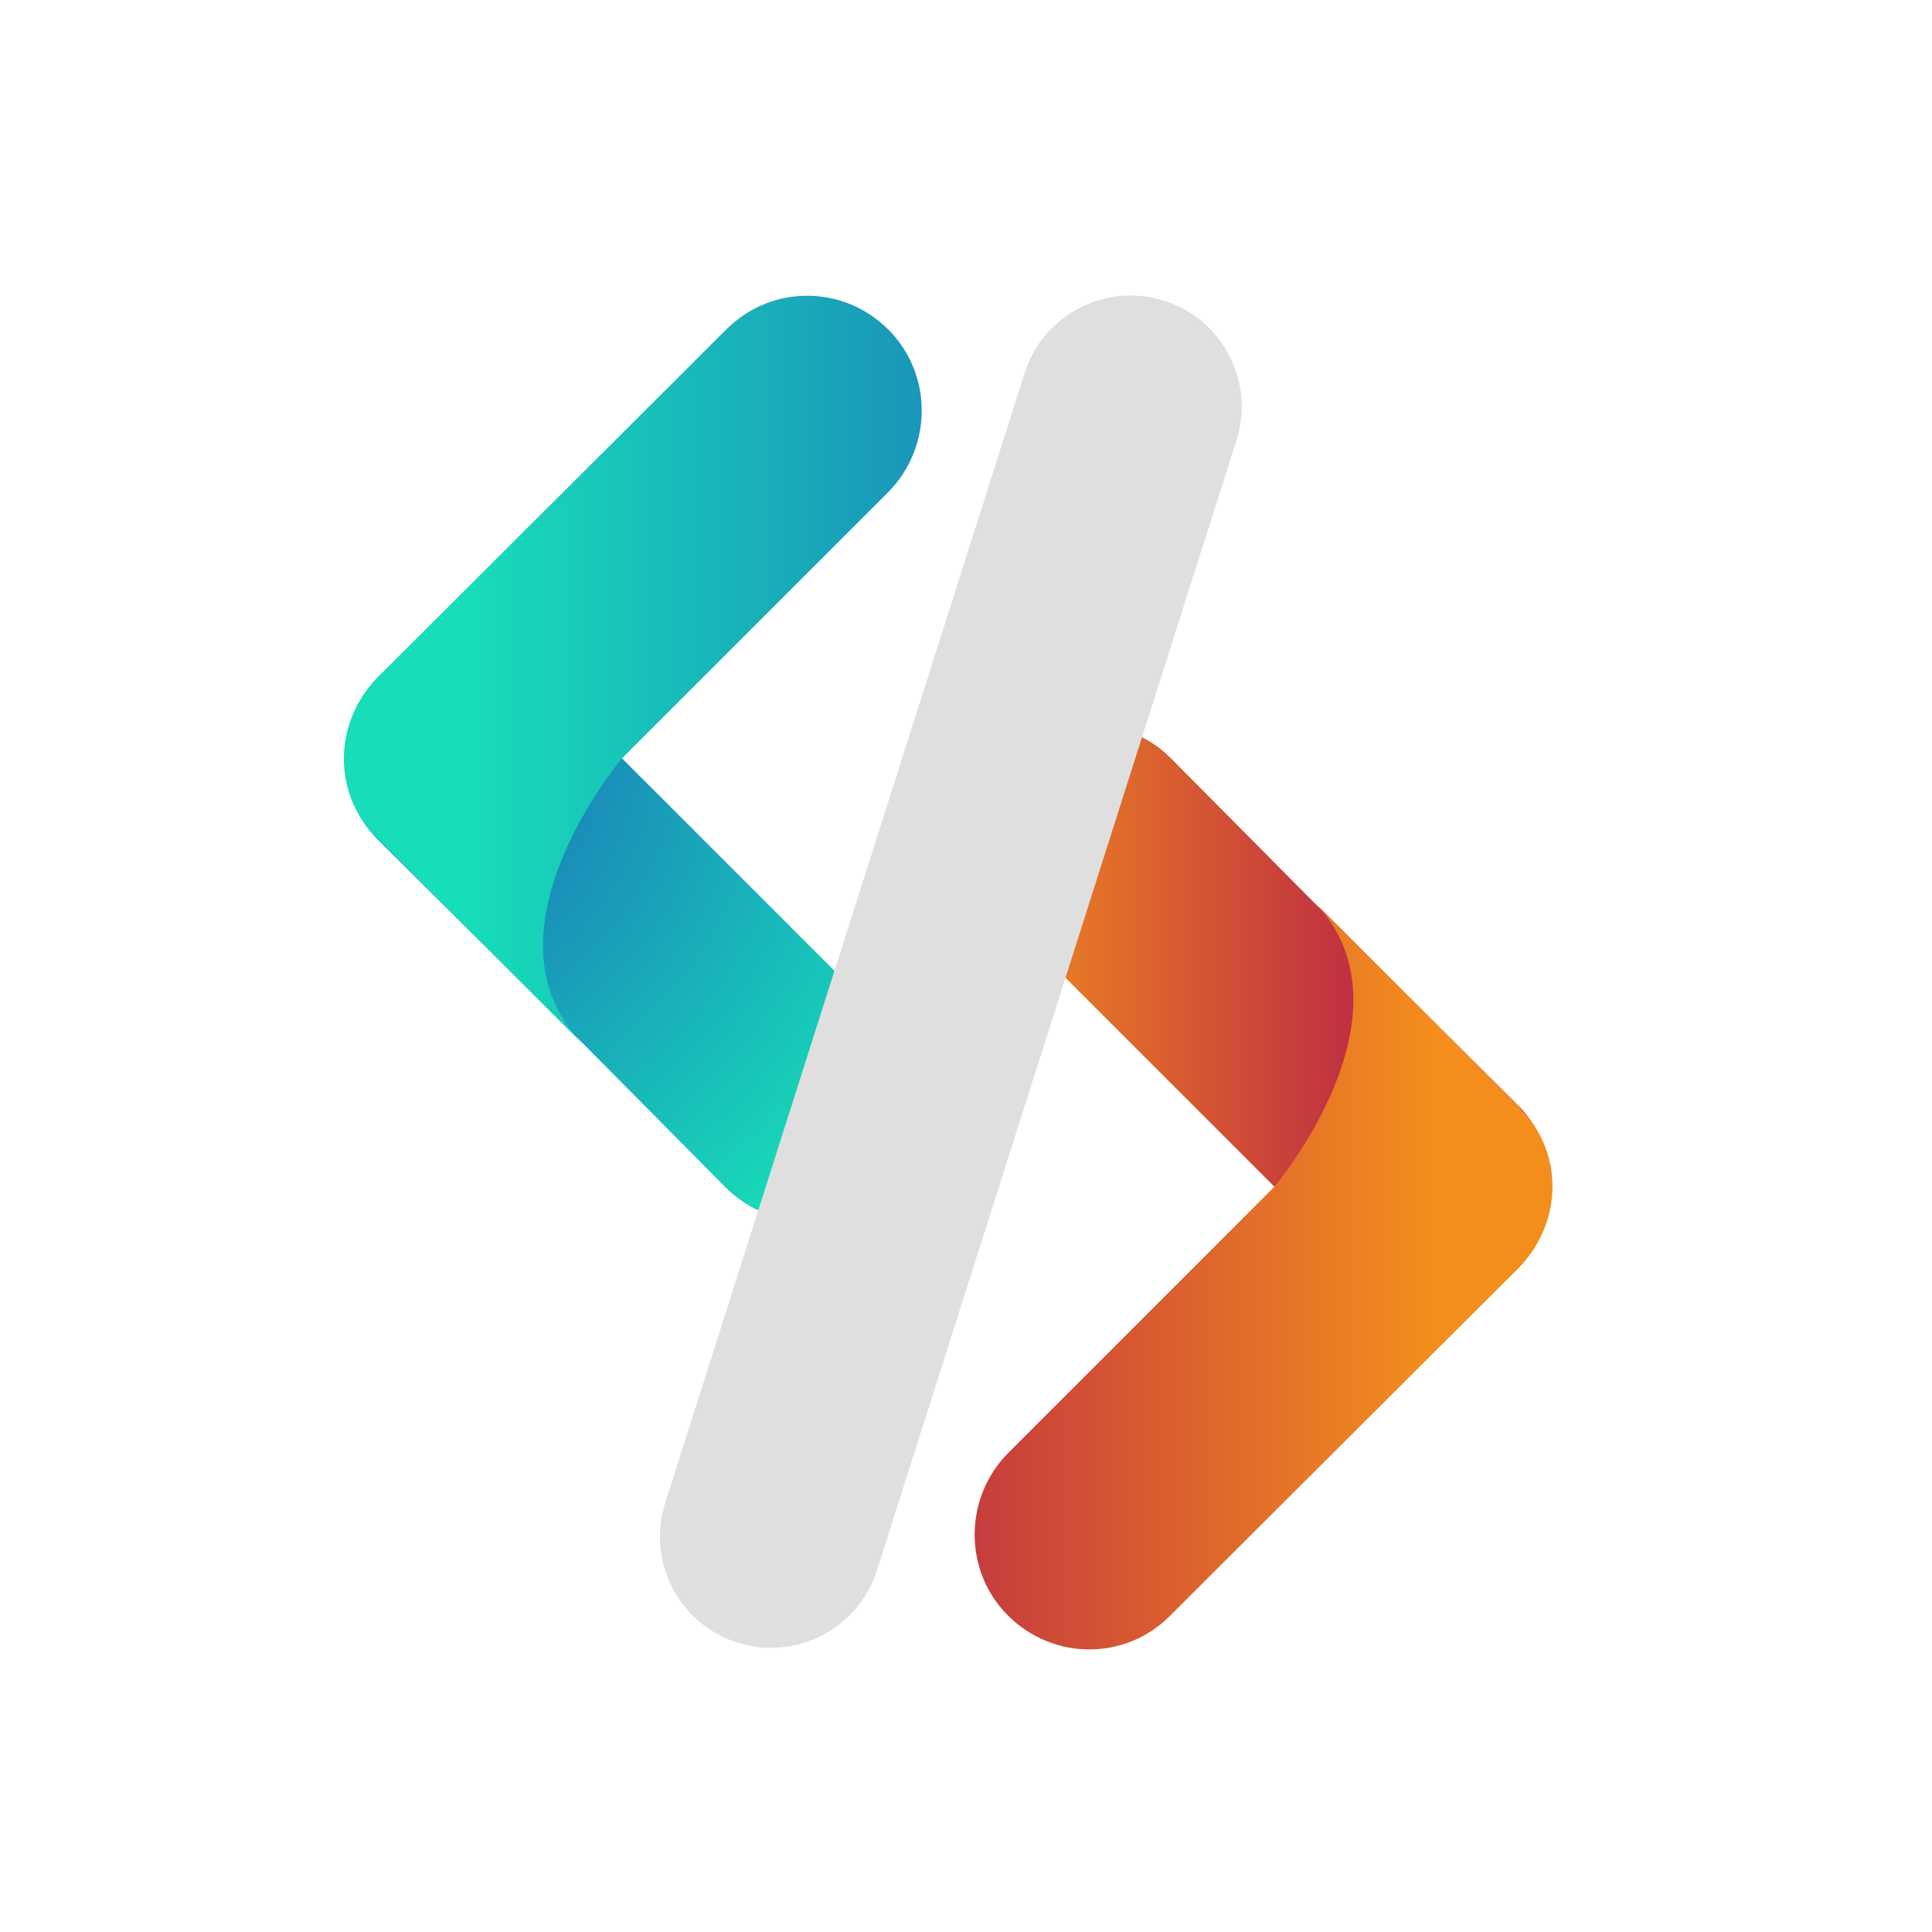
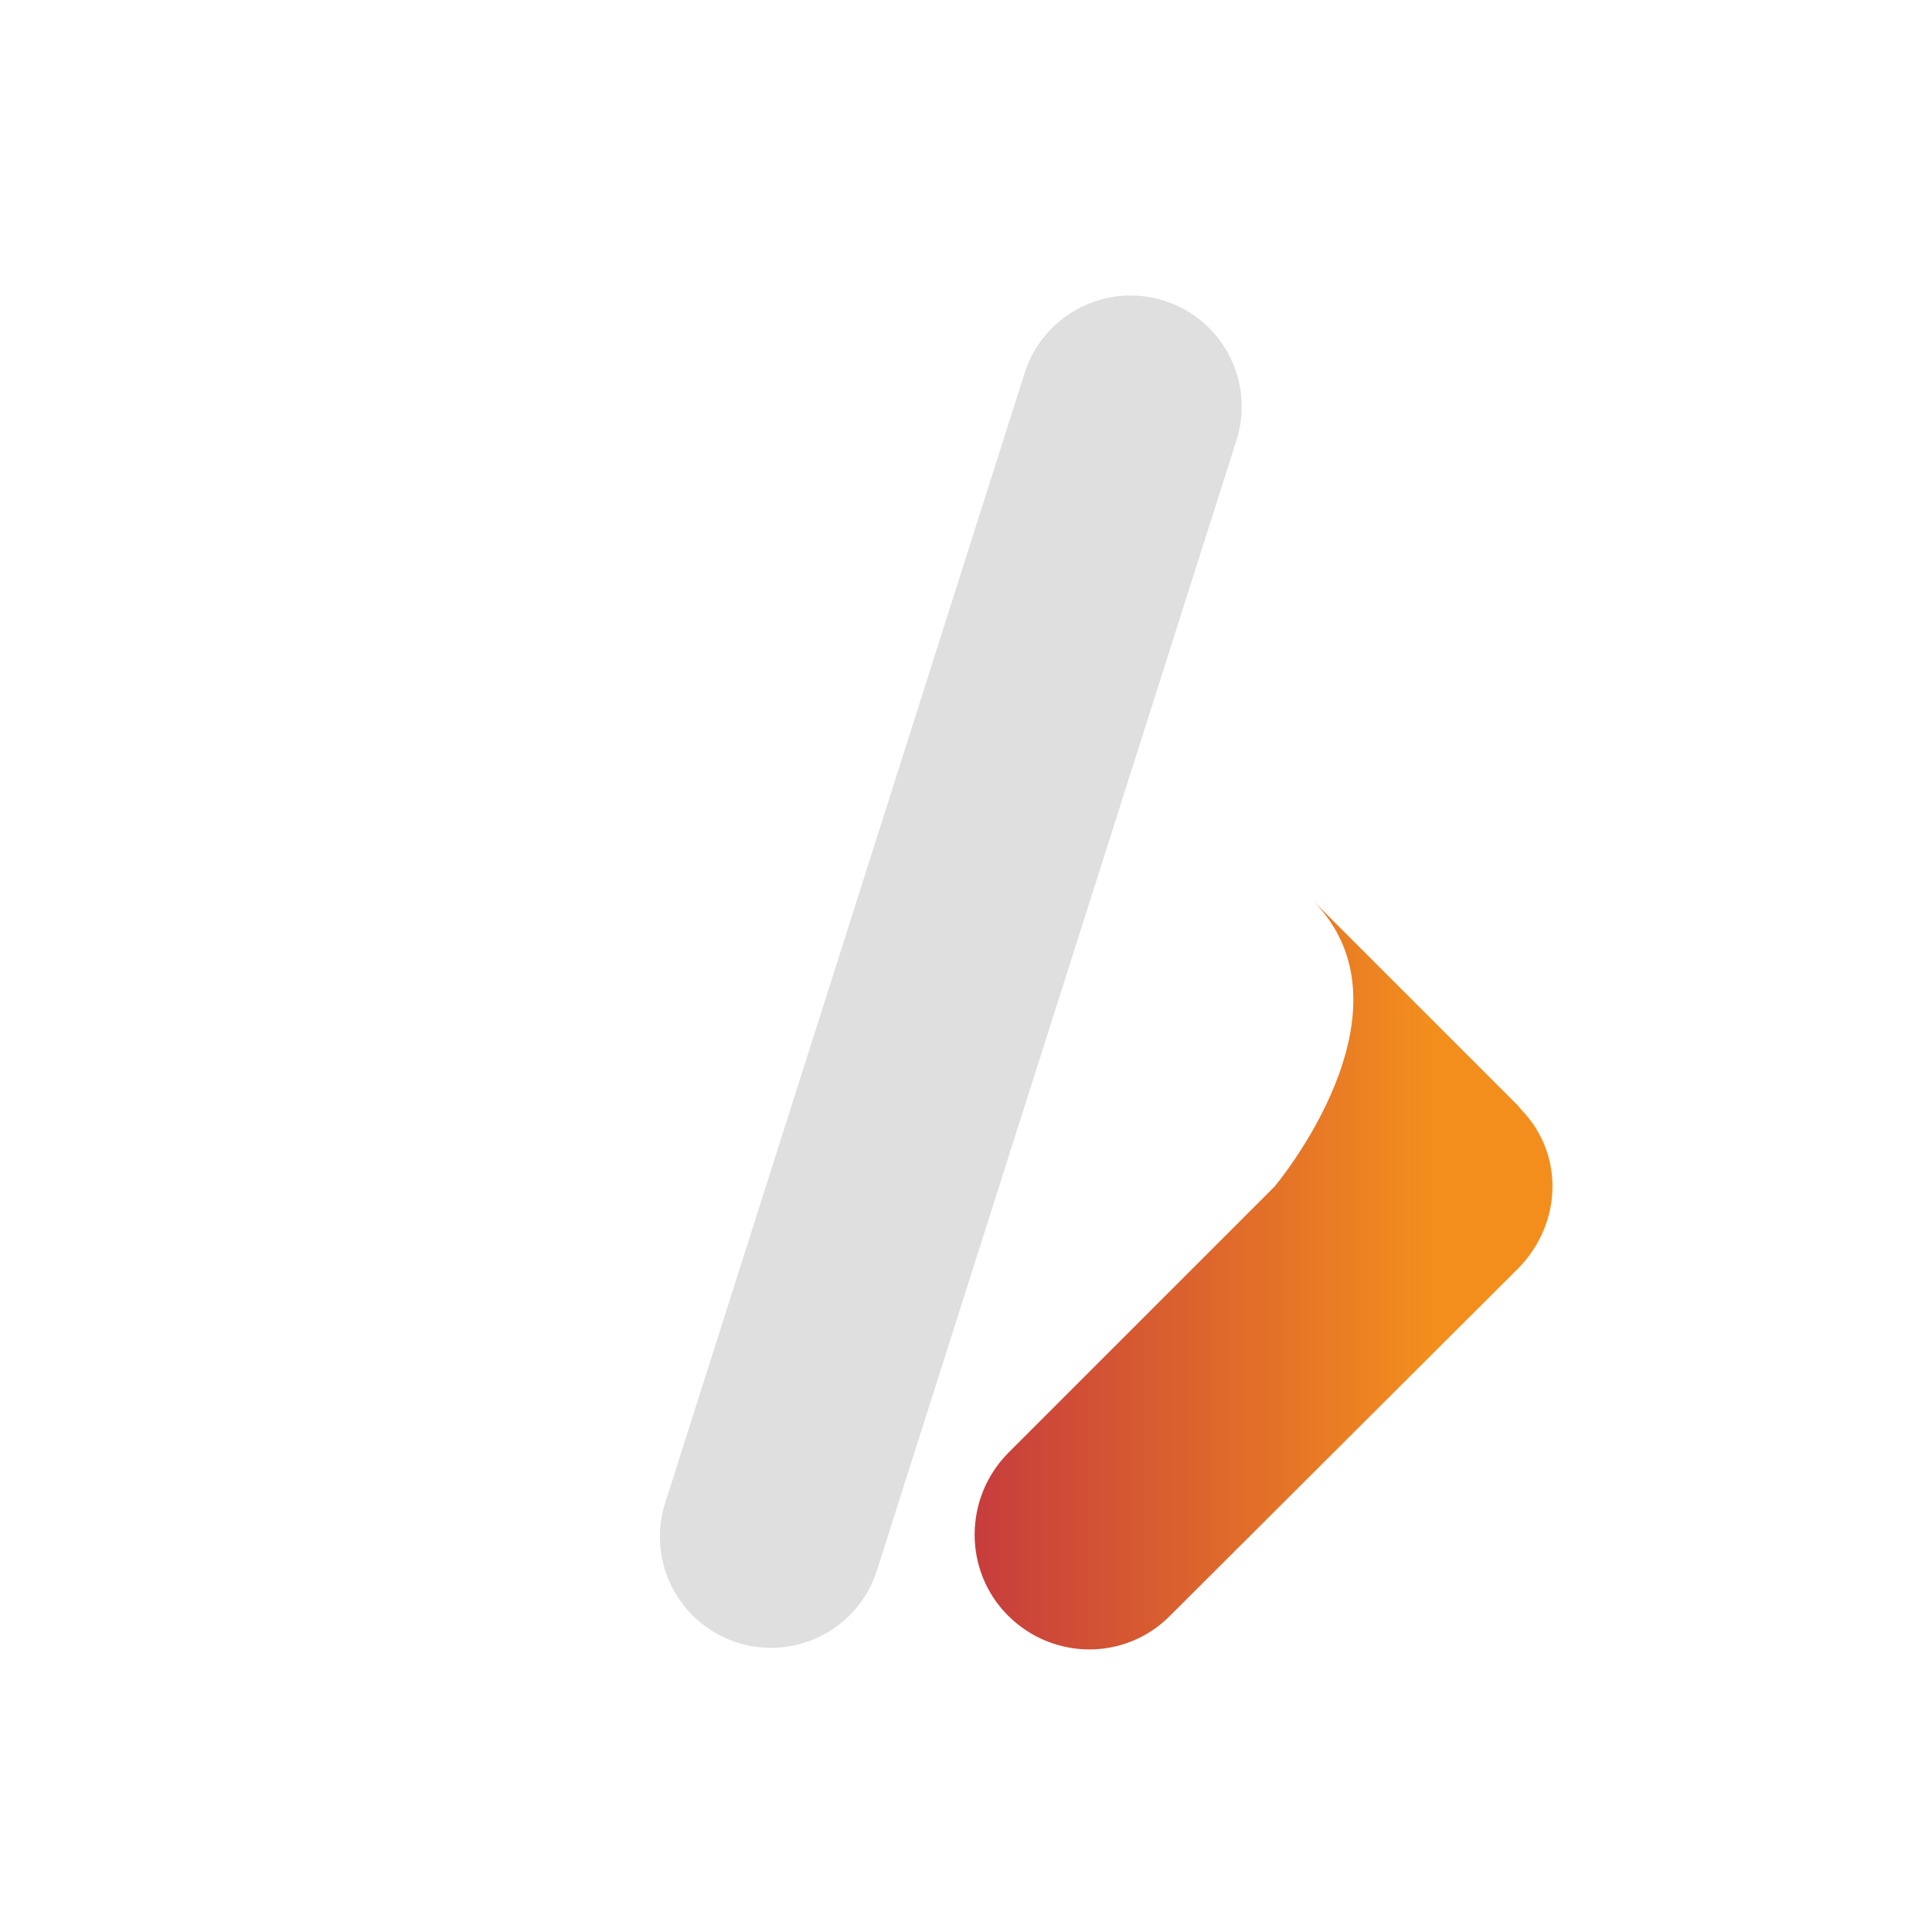
<svg xmlns="http://www.w3.org/2000/svg" clip-rule="evenodd" fill-rule="evenodd" stroke-linejoin="round" stroke-miterlimit="2" viewBox="0 0 260 260">
  <radialGradient id="a" cx="0" cy="0" gradientTransform="matrix(1 0 0 -1 0 .652)" gradientUnits="userSpaceOnUse" r="1">
    <stop offset="0" stop-color="#1b75b9" />
    <stop offset=".17" stop-color="#1b75b9" />
    <stop offset="1" stop-color="#17ddb9" />
  </radialGradient>
  <linearGradient id="b" gradientUnits="userSpaceOnUse" x1="0" x2="1" y1="0" y2="0">
    <stop offset="0" stop-color="#17ddb9" />
    <stop offset=".83" stop-color="#1b75b9" />
    <stop offset="1" stop-color="#1b75b9" />
  </linearGradient>
  <linearGradient id="c" gradientUnits="userSpaceOnUse" x1="0" x2="1" y1="-.019" y2="-.019">
    <stop offset="0" stop-color="#a50054" />
    <stop offset=".01" stop-color="#a50054" />
    <stop offset="1" stop-color="#f38e1d" />
  </linearGradient>
  <linearGradient id="d" gradientUnits="userSpaceOnUse" x1="0" x2="1" y1="-.014" y2="-.014">
    <stop offset="0" stop-color="#f38e1d" />
    <stop offset=".99" stop-color="#a50054" />
    <stop offset="1" stop-color="#a50054" />
  </linearGradient>
  <g fill-rule="nonzero">
-     <path d="m.019.735c-.07-.071-.07-.185 0-.255l.323-.321.222-.224c.07-.07.184-.07.255 0 .07.071.07.185 0 .255l-.545.545c-.035.035-.081.052-.127.052s-.092-.017-.128-.052z" fill="url(#a)" transform="matrix(85.87 0 0 -85.87 49.249 154.242)" />
-     <path d="m.326.422-.431-.43c-.054-.055-.057-.14-.005-.196l.26-.26c-.137.137.047.355.047.355l.33.33c.055.056.055.146 0 .201-.028.028-.064.042-.101.042-.036 0-.072-.014-.1-.042z" fill="url(#b)" transform="matrix(108.674 0 0 -108.674 62.286 90.224)" />
-     <path d="m.942-.461c.077.077.077.203 0 .281l-.602.602c-.078.078-.204.078-.282 0-.077-.077-.077-.203 0-.281l.357-.355.245-.247c.039-.039.09-.058.141-.058s.102.019.141.058z" fill="url(#c)" transform="matrix(-77.67 0 0 77.67 208.808 137.822)" />
    <path d="m.197-.123.33.33c.055.056.055.146 0 .201-.056.056-.146.056-.201 0l-.431-.43c-.054-.055-.057-.14-.005-.195l.006-.007.254-.254c-.137.137.047.355.047.355z" fill="url(#d)" transform="matrix(-108.674 0 0 108.674 192.917 173.07)" />
    <path d="m0 161.009c-2.466 7.884-10.854 12.275-18.738 9.81-7.881-2.465-12.273-10.856-9.808-18.738l48.382-152.079c2.467-7.884 10.857-12.277 18.74-9.81 7.881 2.464 12.274 10.855 9.809 18.738z" fill="#e0dfdf" transform="translate(118.037 50.259)" />
  </g>
</svg>